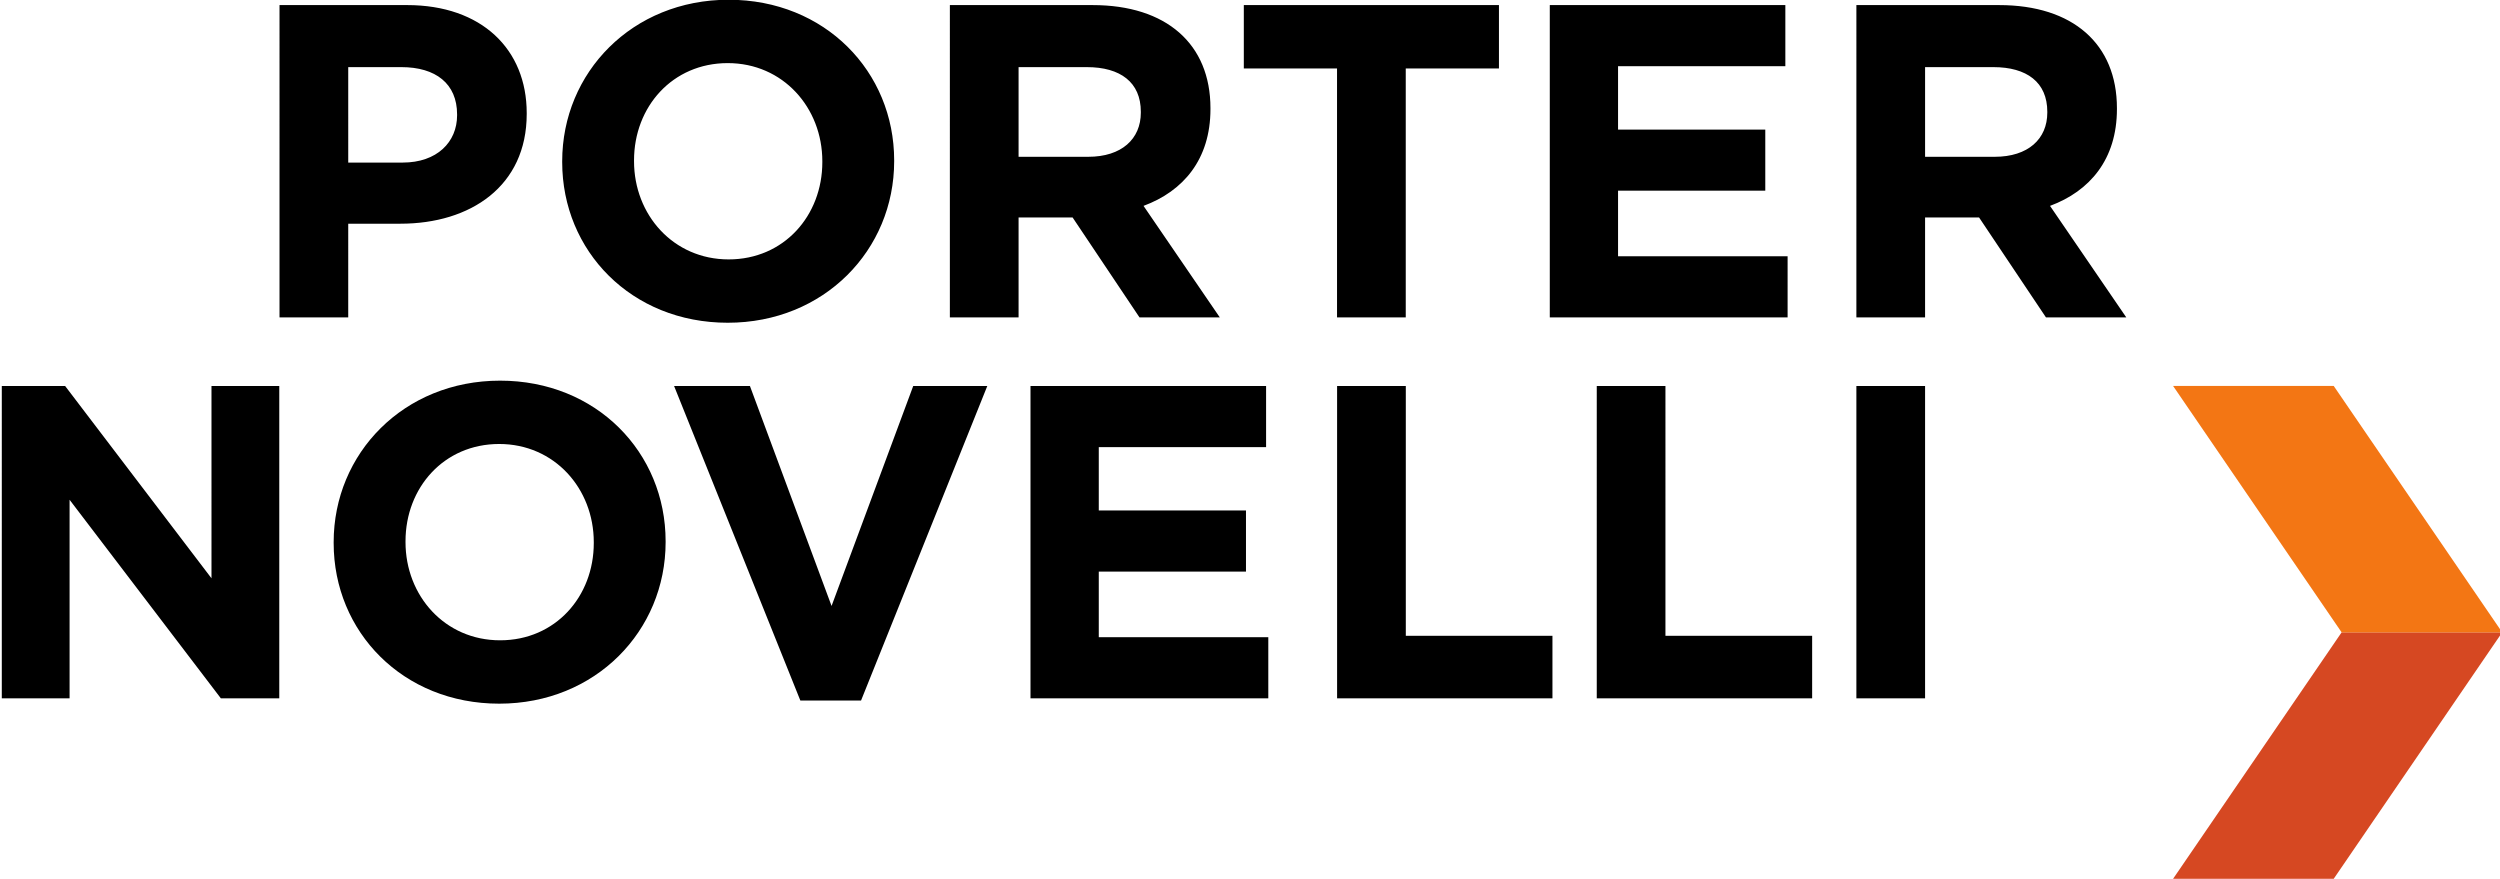
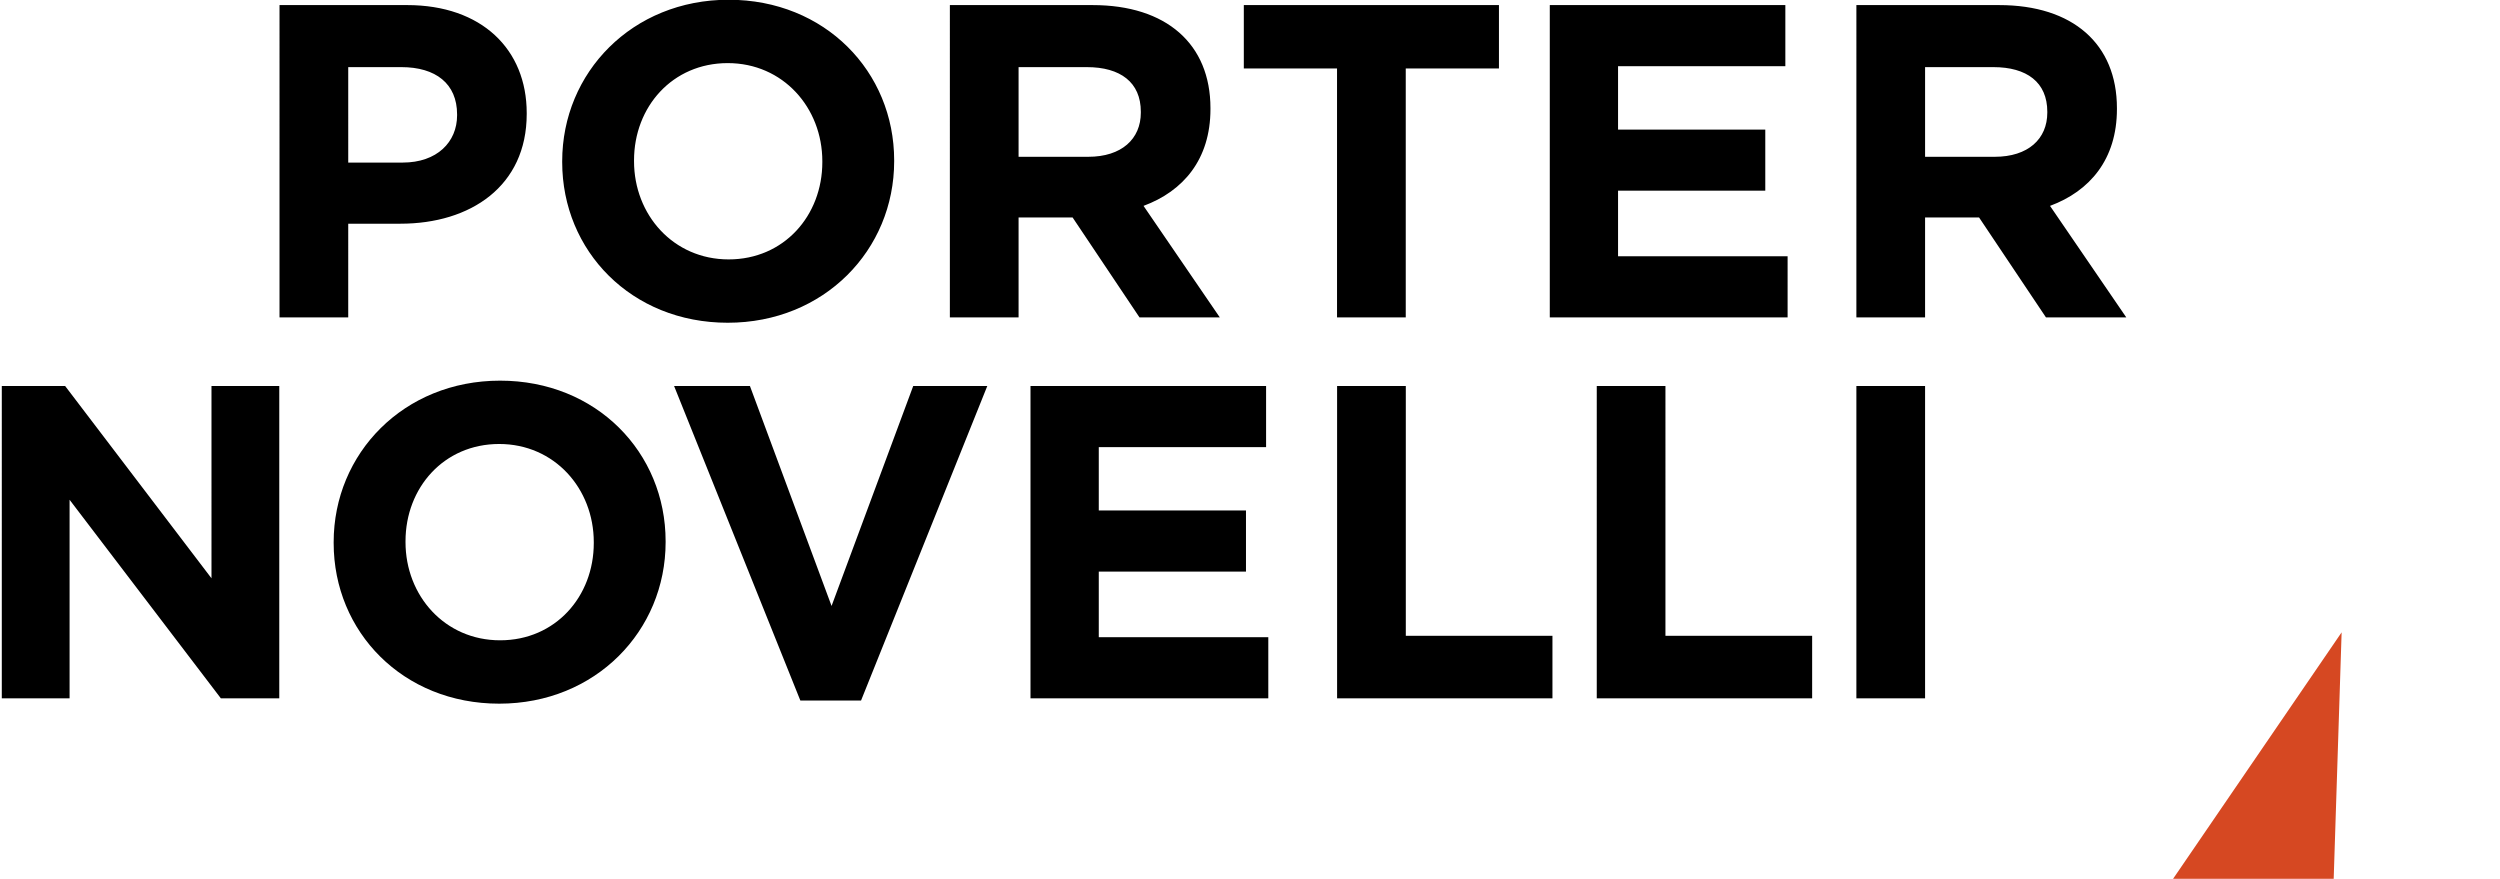
<svg xmlns="http://www.w3.org/2000/svg" xmlns:ns1="http://www.inkscape.org/namespaces/inkscape" xmlns:ns2="http://sodipodi.sourceforge.net/DTD/sodipodi-0.dtd" width="1000" height="351.581" viewBox="0 0 264.583 93.022" version="1.1" id="svg8" ns1:version="0.92.4 (5da689c313, 2019-01-14)" ns2:docname="A.svg">
  <defs id="defs2">
    <clipPath clipPathUnits="userSpaceOnUse" id="clipPath3216">
      <path d="M 0,1648.628 H 918 V 0 H 0 Z" id="path3214" ns1:connector-curvature="0" />
    </clipPath>
  </defs>
  <ns2:namedview id="base" pagecolor="#ffffff" bordercolor="#666666" borderopacity="1.0" ns1:pageopacity="0.82352941" ns1:pageshadow="2" ns1:zoom="0.175" ns1:cx="1209.3374" ns1:cy="-651.04737" ns1:document-units="px" ns1:current-layer="layer1" showgrid="false" units="px" ns1:window-width="1920" ns1:window-height="1017" ns1:window-x="1912" ns1:window-y="-8" ns1:window-maximized="1" ns1:pagecheckerboard="true" fit-margin-top="0" fit-margin-left="0" fit-margin-right="0" fit-margin-bottom="0" />
  <g ns1:label="Layer 1" ns1:groupmode="layer" id="layer1" transform="translate(-488.332,1856.237)">
    <g id="g3210" transform="matrix(1.66,0,0,-1.66,-710.775,-1686.03)">
      <g id="g3212" clip-path="url(#clipPath3216)">
        <path d="m 840.707,58.013 h 4.38 v 19.912 h -4.38 z m -12.173,19.912 h -4.379 V 58.013 h 13.732 v 3.984 h -9.353 z m -16.553,0 H 807.6 V 58.013 h 13.73 v 3.984 h -9.349 z M 792.406,66.092 h 9.385 v 3.897 h -9.385 v 4.04 h 10.667 v 3.896 h -15.02 V 58.013 h 15.161 v 3.897 h -10.808 z m -17.036,-2.191 -5.205,14.024 h -4.835 l 8.05,-20.054 h 3.869 l 8.049,20.054 h -4.722 z m -15.16,4.011 c 0,-3.413 -2.446,-6.2 -5.973,-6.2 -3.527,0 -6.03,2.844 -6.03,6.258 v 0.057 c 0,3.413 2.445,6.201 5.973,6.201 3.527,0 6.03,-2.845 6.03,-6.258 z m -5.973,10.354 c -6.145,0 -10.611,-4.636 -10.611,-10.296 v -0.058 c 0,-5.66 4.41,-10.24 10.554,-10.24 6.144,0 10.61,4.638 10.61,10.298 v 0.057 c 0,5.66 -4.41,10.239 -10.553,10.239 m -18.4,-12.601 -9.331,12.26 h -4.038 V 58.013 h 4.322 v 12.659 l 9.644,-12.659 h 3.725 v 19.912 h -4.322 z m 117.042,29.69 c 0,-1.679 -1.221,-2.817 -3.354,-2.817 h -4.438 v 5.717 h 4.353 c 2.133,0 3.439,-0.965 3.439,-2.844 z m 0.173,-5.946 c 2.531,0.938 4.266,2.959 4.266,6.173 v 0.056 c 0,4.097 -2.815,6.572 -7.509,6.572 h -9.102 V 82.297 h 4.38 v 6.373 h 3.442 l 4.266,-6.373 h 5.121 z m -16.73,-3.214 h -10.81 v 4.182 h 9.387 v 3.896 h -9.387 v 4.039 h 10.666 v 3.898 H 821.16 V 82.297 h 15.162 z M 811.977,82.297 V 98.17 h 5.942 v 4.04 h -16.266 v -4.04 h 5.943 V 82.297 Z m -24.684,15.958 h 4.353 c 2.134,0 3.441,-0.965 3.441,-2.844 v -0.056 c 0,-1.679 -1.222,-2.817 -3.355,-2.817 h -4.439 z m 7.71,-15.958 h 5.12 l -4.864,7.112 c 2.532,0.938 4.267,2.959 4.267,6.173 v 0.056 c 0,4.097 -2.816,6.572 -7.509,6.572 h -9.105 V 82.297 h 4.381 v 6.373 h 3.444 z m -32.227,10.014 c 0,3.413 2.447,6.2 5.974,6.2 3.527,0 6.031,-2.843 6.031,-6.257 v -0.057 c 0,-3.413 -2.447,-6.201 -5.974,-6.201 -3.526,0 -6.031,2.843 -6.031,6.258 z m 5.974,-10.353 c 6.145,0 10.611,4.635 10.611,10.296 v 0.057 c 0,5.66 -4.41,10.24 -10.554,10.24 -6.145,0 -10.611,-4.637 -10.611,-10.297 v -0.057 c 0,-5.661 4.41,-10.239 10.554,-10.239 m -24.195,16.297 h 3.385 c 2.19,0 3.555,-1.052 3.555,-3.015 v -0.057 c 0,-1.706 -1.279,-3.014 -3.47,-3.014 h -3.47 z m 0,-9.983 h 3.328 c 4.466,0 8.051,2.389 8.051,6.997 v 0.057 c 0,4.067 -2.874,6.884 -7.625,6.884 h -8.135 V 82.297 h 4.381 z" style="fill:#000000;fill-opacity:1;fill-rule:nonzero;stroke:none" id="path3218" ns1:connector-curvature="0" />
        <g id="g3220" transform="translate(871.138,46.505)">
-           <path d="M 0,0 H -10.241 L 0.506,15.714 h 10.237 z" style="fill:#d64822;fill-opacity:1;fill-rule:nonzero;stroke:none" id="path3222" ns1:connector-curvature="0" />
+           <path d="M 0,0 H -10.241 L 0.506,15.714 z" style="fill:#d64822;fill-opacity:1;fill-rule:nonzero;stroke:none" id="path3222" ns1:connector-curvature="0" />
        </g>
        <g id="g3224" transform="translate(871.138,77.931)">
-           <path d="M 0,0 H -10.241 L 0.506,-15.713 h 10.237 z" style="fill:#f37614;fill-opacity:1;fill-rule:nonzero;stroke:none" id="path3226" ns1:connector-curvature="0" />
-         </g>
+           </g>
      </g>
    </g>
  </g>
</svg>